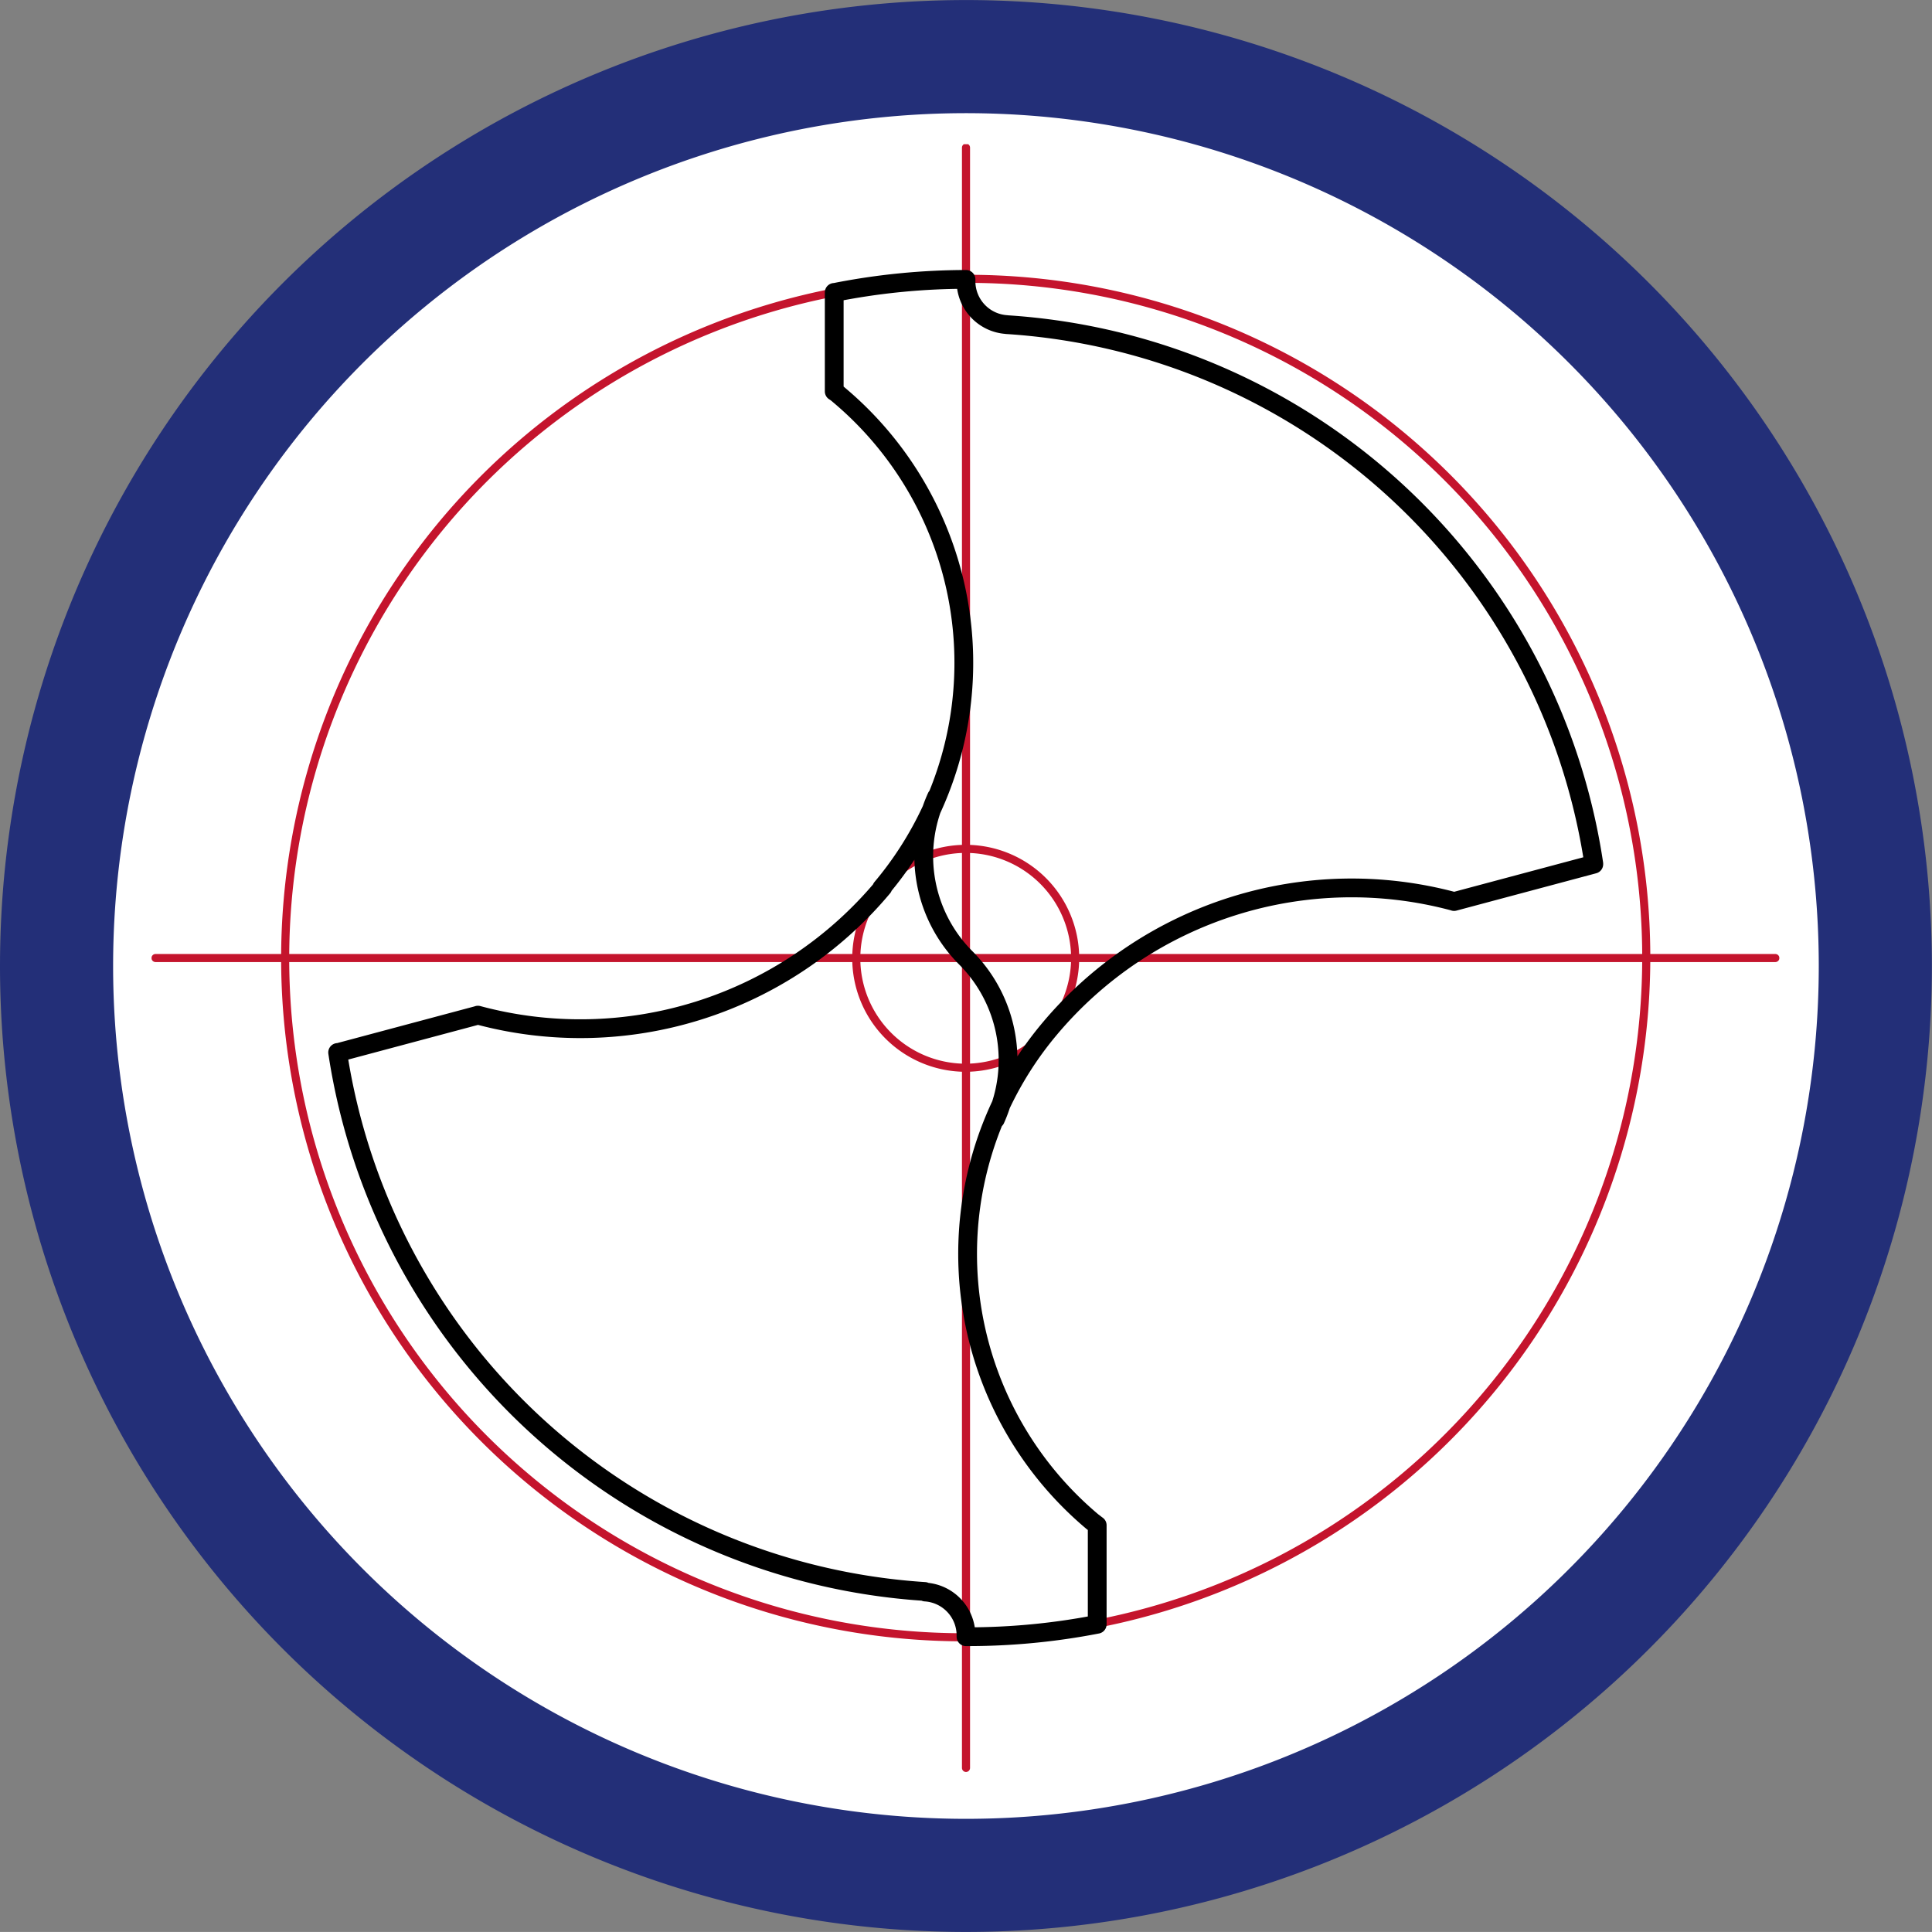
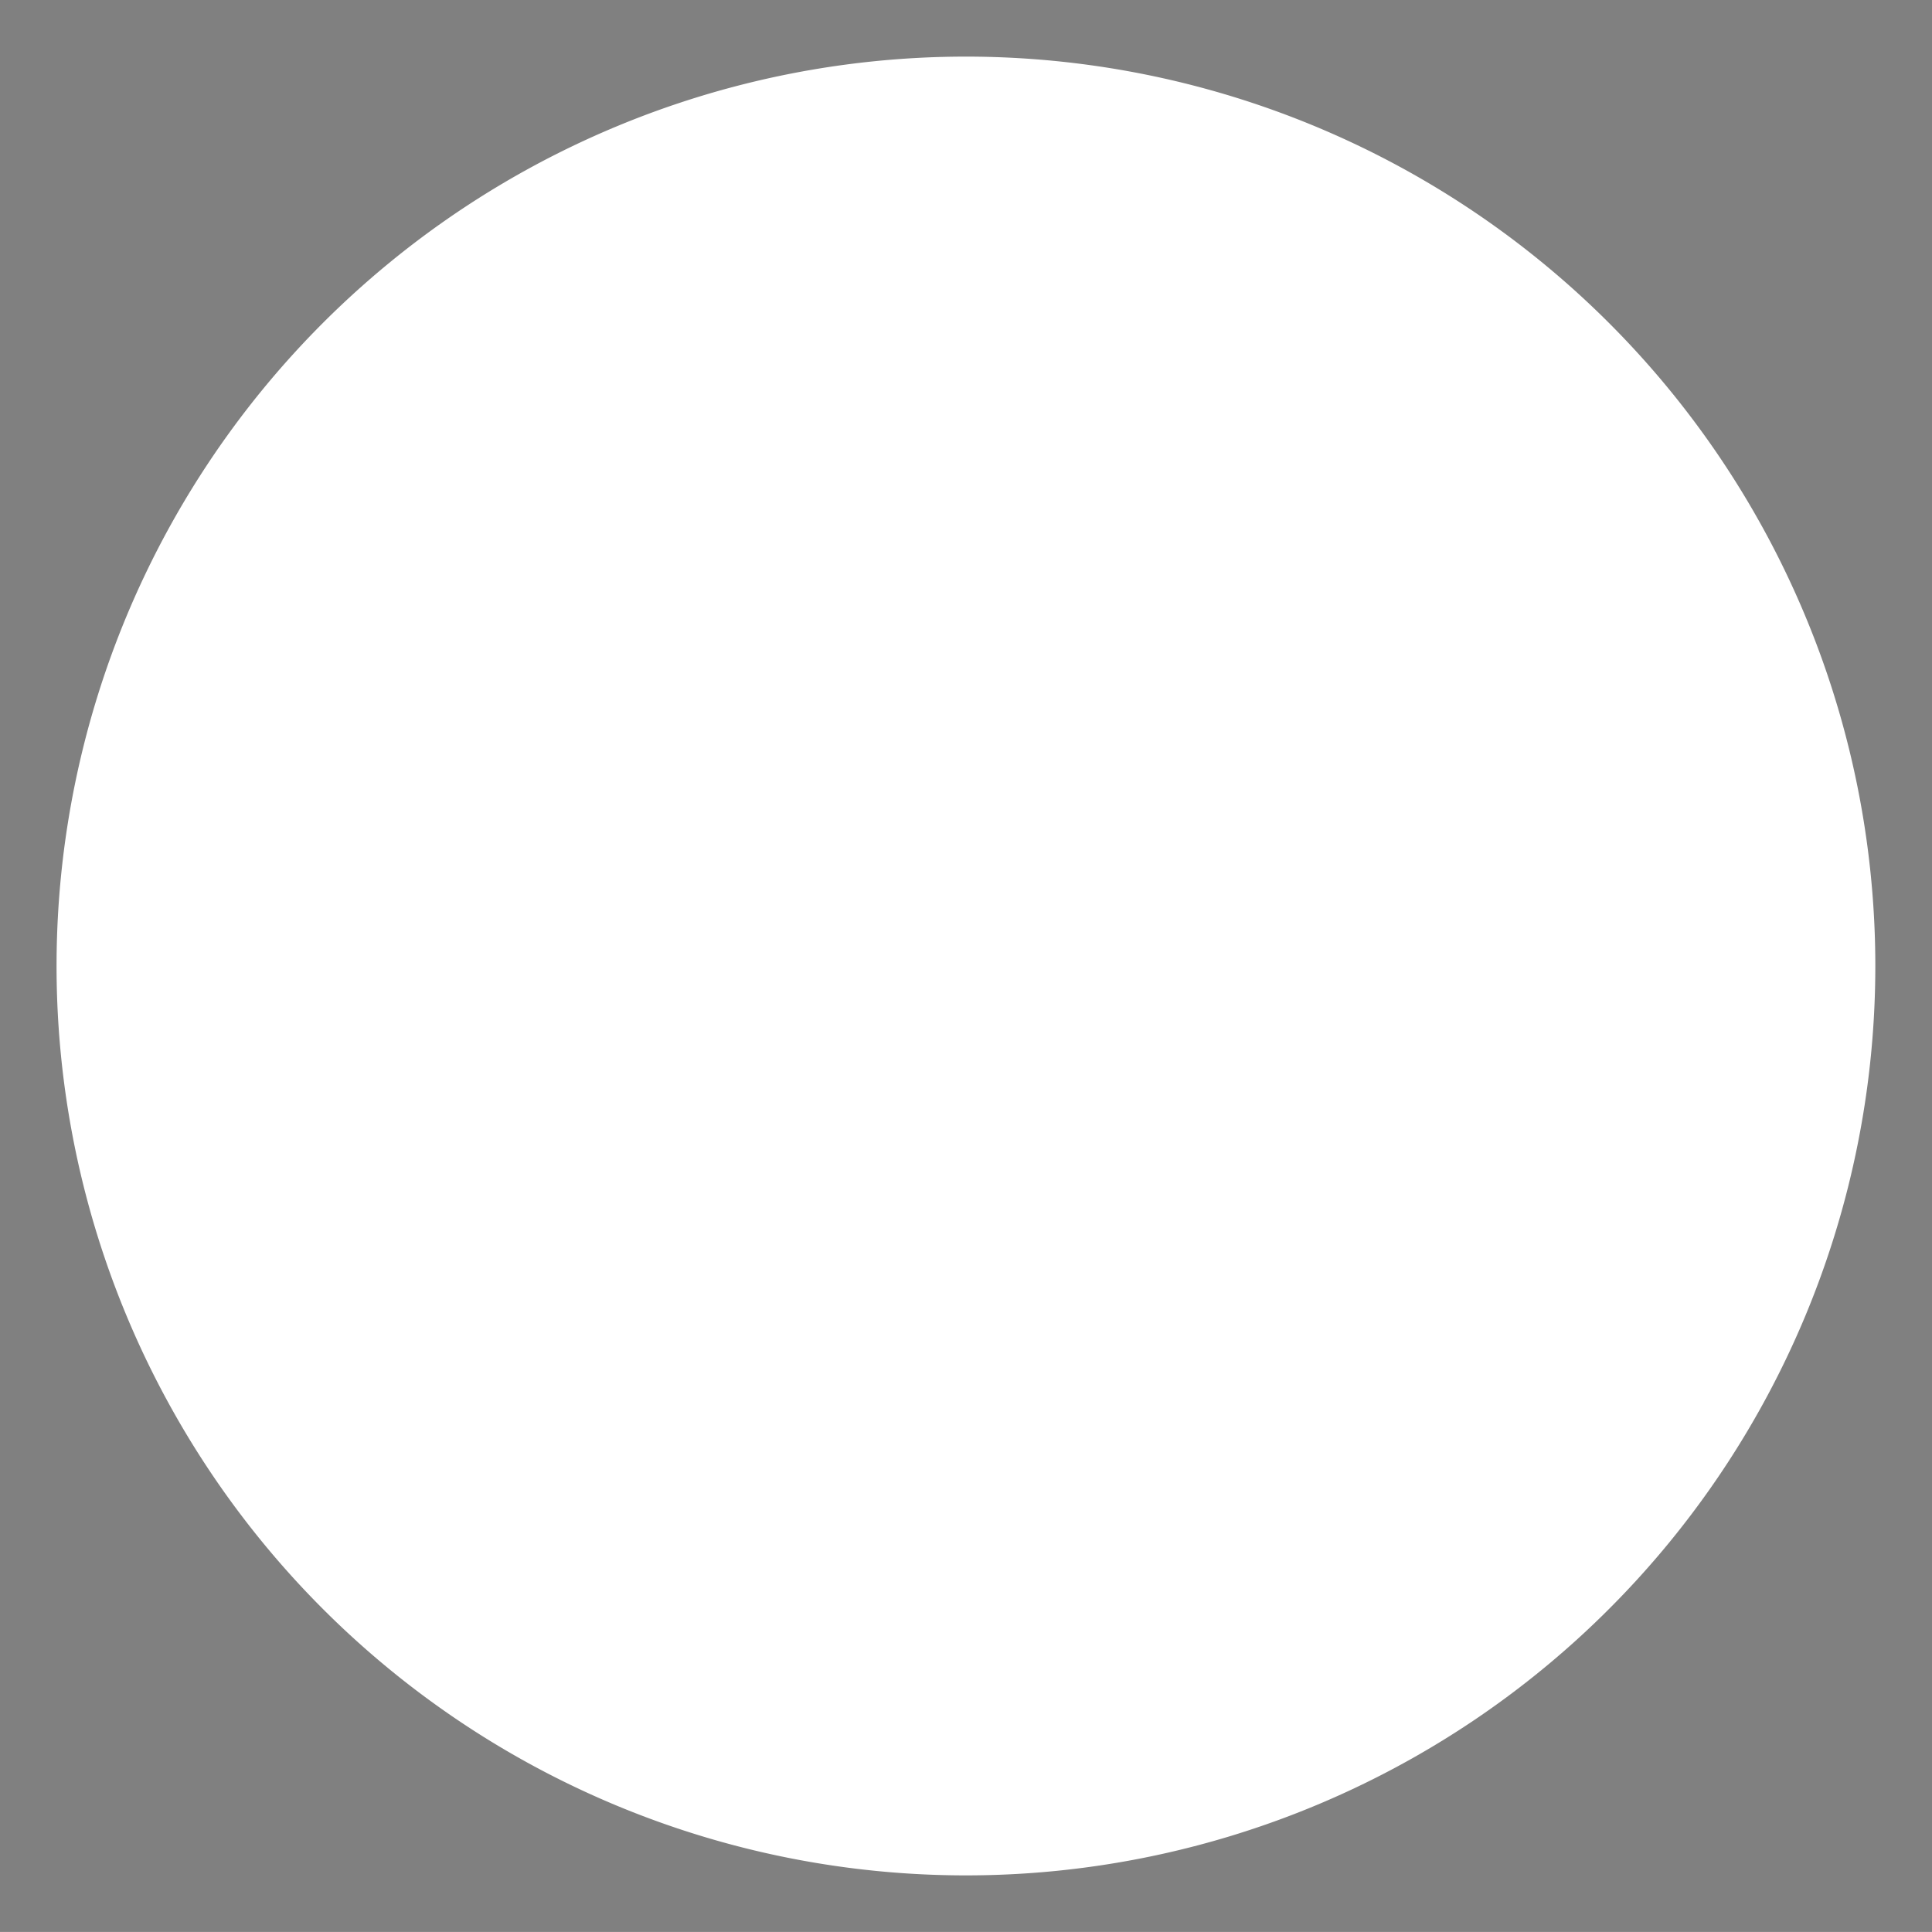
<svg xmlns="http://www.w3.org/2000/svg" width="34.16" height="34.159" viewBox="0 0 34.16 34.159">
  <rect x="0" y="0" width="34.16" height="34.159" fill="#808080" stroke="none" />
  <defs>
    <clipPath id="clip-path">
-       <path id="Pfad_7721" data-name="Pfad 7721" d="M2985.94,1183.47a16.1,16.1,0,0,0-7.5,7.35v14.37a16.207,16.207,0,0,0,6.93,7.07h14.92a16.155,16.155,0,0,0,6.93-7.07v-14.37a16.1,16.1,0,0,0-7.5-7.35Z" transform="translate(-2978.44 -1183.47)" />
-     </clipPath>
+       </clipPath>
    <clipPath id="clip-path-3">
-       <path id="Pfad_7725" data-name="Pfad 7725" d="M2976.75,1198a16.08,16.08,0,1,0,16.08-16.079A16.081,16.081,0,0,0,2976.75,1198" transform="translate(-2976.75 -1181.92)" />
-     </clipPath>
+       </clipPath>
  </defs>
  <g id="geometrie_fastcut" transform="translate(0.99 1)">
    <path id="Pfad_7719" data-name="Pfad 7719" d="M2992.84,1214.079A16.079,16.079,0,1,0,2976.76,1198a16.081,16.081,0,0,0,16.08,16.079" transform="translate(-2976.75 -1181.92)" fill="#fff" />
    <g id="Gruppe_4394" data-name="Gruppe 4394" transform="translate(1.69 1.55)" clip-path="url(#clip-path)">
      <path id="Pfad_7720" data-name="Pfad 7720" d="M2995.16,1209.629a12,12,0,0,0-2.32-23.779m-2.33.24a12,12,0,0,0,2.32,23.779m1.94-12.01a1.935,1.935,0,1,0-1.94,1.94A1.942,1.942,0,0,0,2994.77,1197.859Z" transform="translate(-2978.44 -1183.47)" fill="none" stroke="#c4142d" stroke-linecap="round" stroke-linejoin="round" stroke-miterlimit="10" stroke-width="0.143" />
    </g>
    <g id="Gruppe_4395" data-name="Gruppe 4395" transform="translate(1.69 1.55)" clip-path="url(#clip-path)">
-       <path id="Pfad_7722" data-name="Pfad 7722" stroke="#c4142d" d="M2992.84,1212.179V1183.53m-14.33,14.329h28.64" fill="none" transform="translate(-2978.44 -1183.47)" stroke-linecap="round" stroke-linejoin="round" stroke-miterlimit="10" stroke-width="0.143" stroke-dasharray="32.314 8.079 0.01 8.079" />
-     </g>
+       </g>
    <g id="Gruppe_4397" data-name="Gruppe 4397" transform="translate(0 0)" clip-path="url(#clip-path-3)">
-       <path id="Pfad_7724" data-name="Pfad 7724" d="M2992.84,1185.86a12.006,12.006,0,0,0-2.32.23m2.84,14.62a2.559,2.559,0,0,0-.52-2.85m-.52-2.85a2.542,2.542,0,0,0,.52,2.85m0,11.979a.768.768,0,0,0-.72-.77m-7.91-10.2a6.972,6.972,0,0,0,7.16-2.26m1.47-10.72a.768.768,0,0,0,.72.77m7.91,10.2a6.969,6.969,0,0,0-7.15,2.25m0,0a6.184,6.184,0,0,0,.76,8.72c.03.02.05.04.08.06m-13.43-8.36a11.233,11.233,0,0,0,10.38,9.53m.73.8v-.02m0-23.979v.03m11.1,10.3a11.216,11.216,0,0,0-10.38-9.53m-9.35,12.21-2.47.66m19.73-2.67,2.47-.66m-8.78,11.69v1.74m-4.65-21.8v-1.74m.84,10.53a6.184,6.184,0,0,0-.76-8.72.555.555,0,0,0-.08-.06m2.33,22.019a12,12,0,0,0,2.32-.22" transform="translate(-2976.75 -1181.92)" fill="none" stroke="#000" stroke-linecap="round" stroke-linejoin="round" stroke-miterlimit="10" stroke-width="0.332" />
-     </g>
-     <path id="Pfad_7726" data-name="Pfad 7726" d="M2992.84,1214.079A16.079,16.079,0,1,0,2976.76,1198,16.081,16.081,0,0,0,2992.84,1214.079Z" transform="translate(-2976.75 -1181.92)" fill="none" stroke="#232f78" stroke-width="2" />
+       </g>
  </g>
</svg>